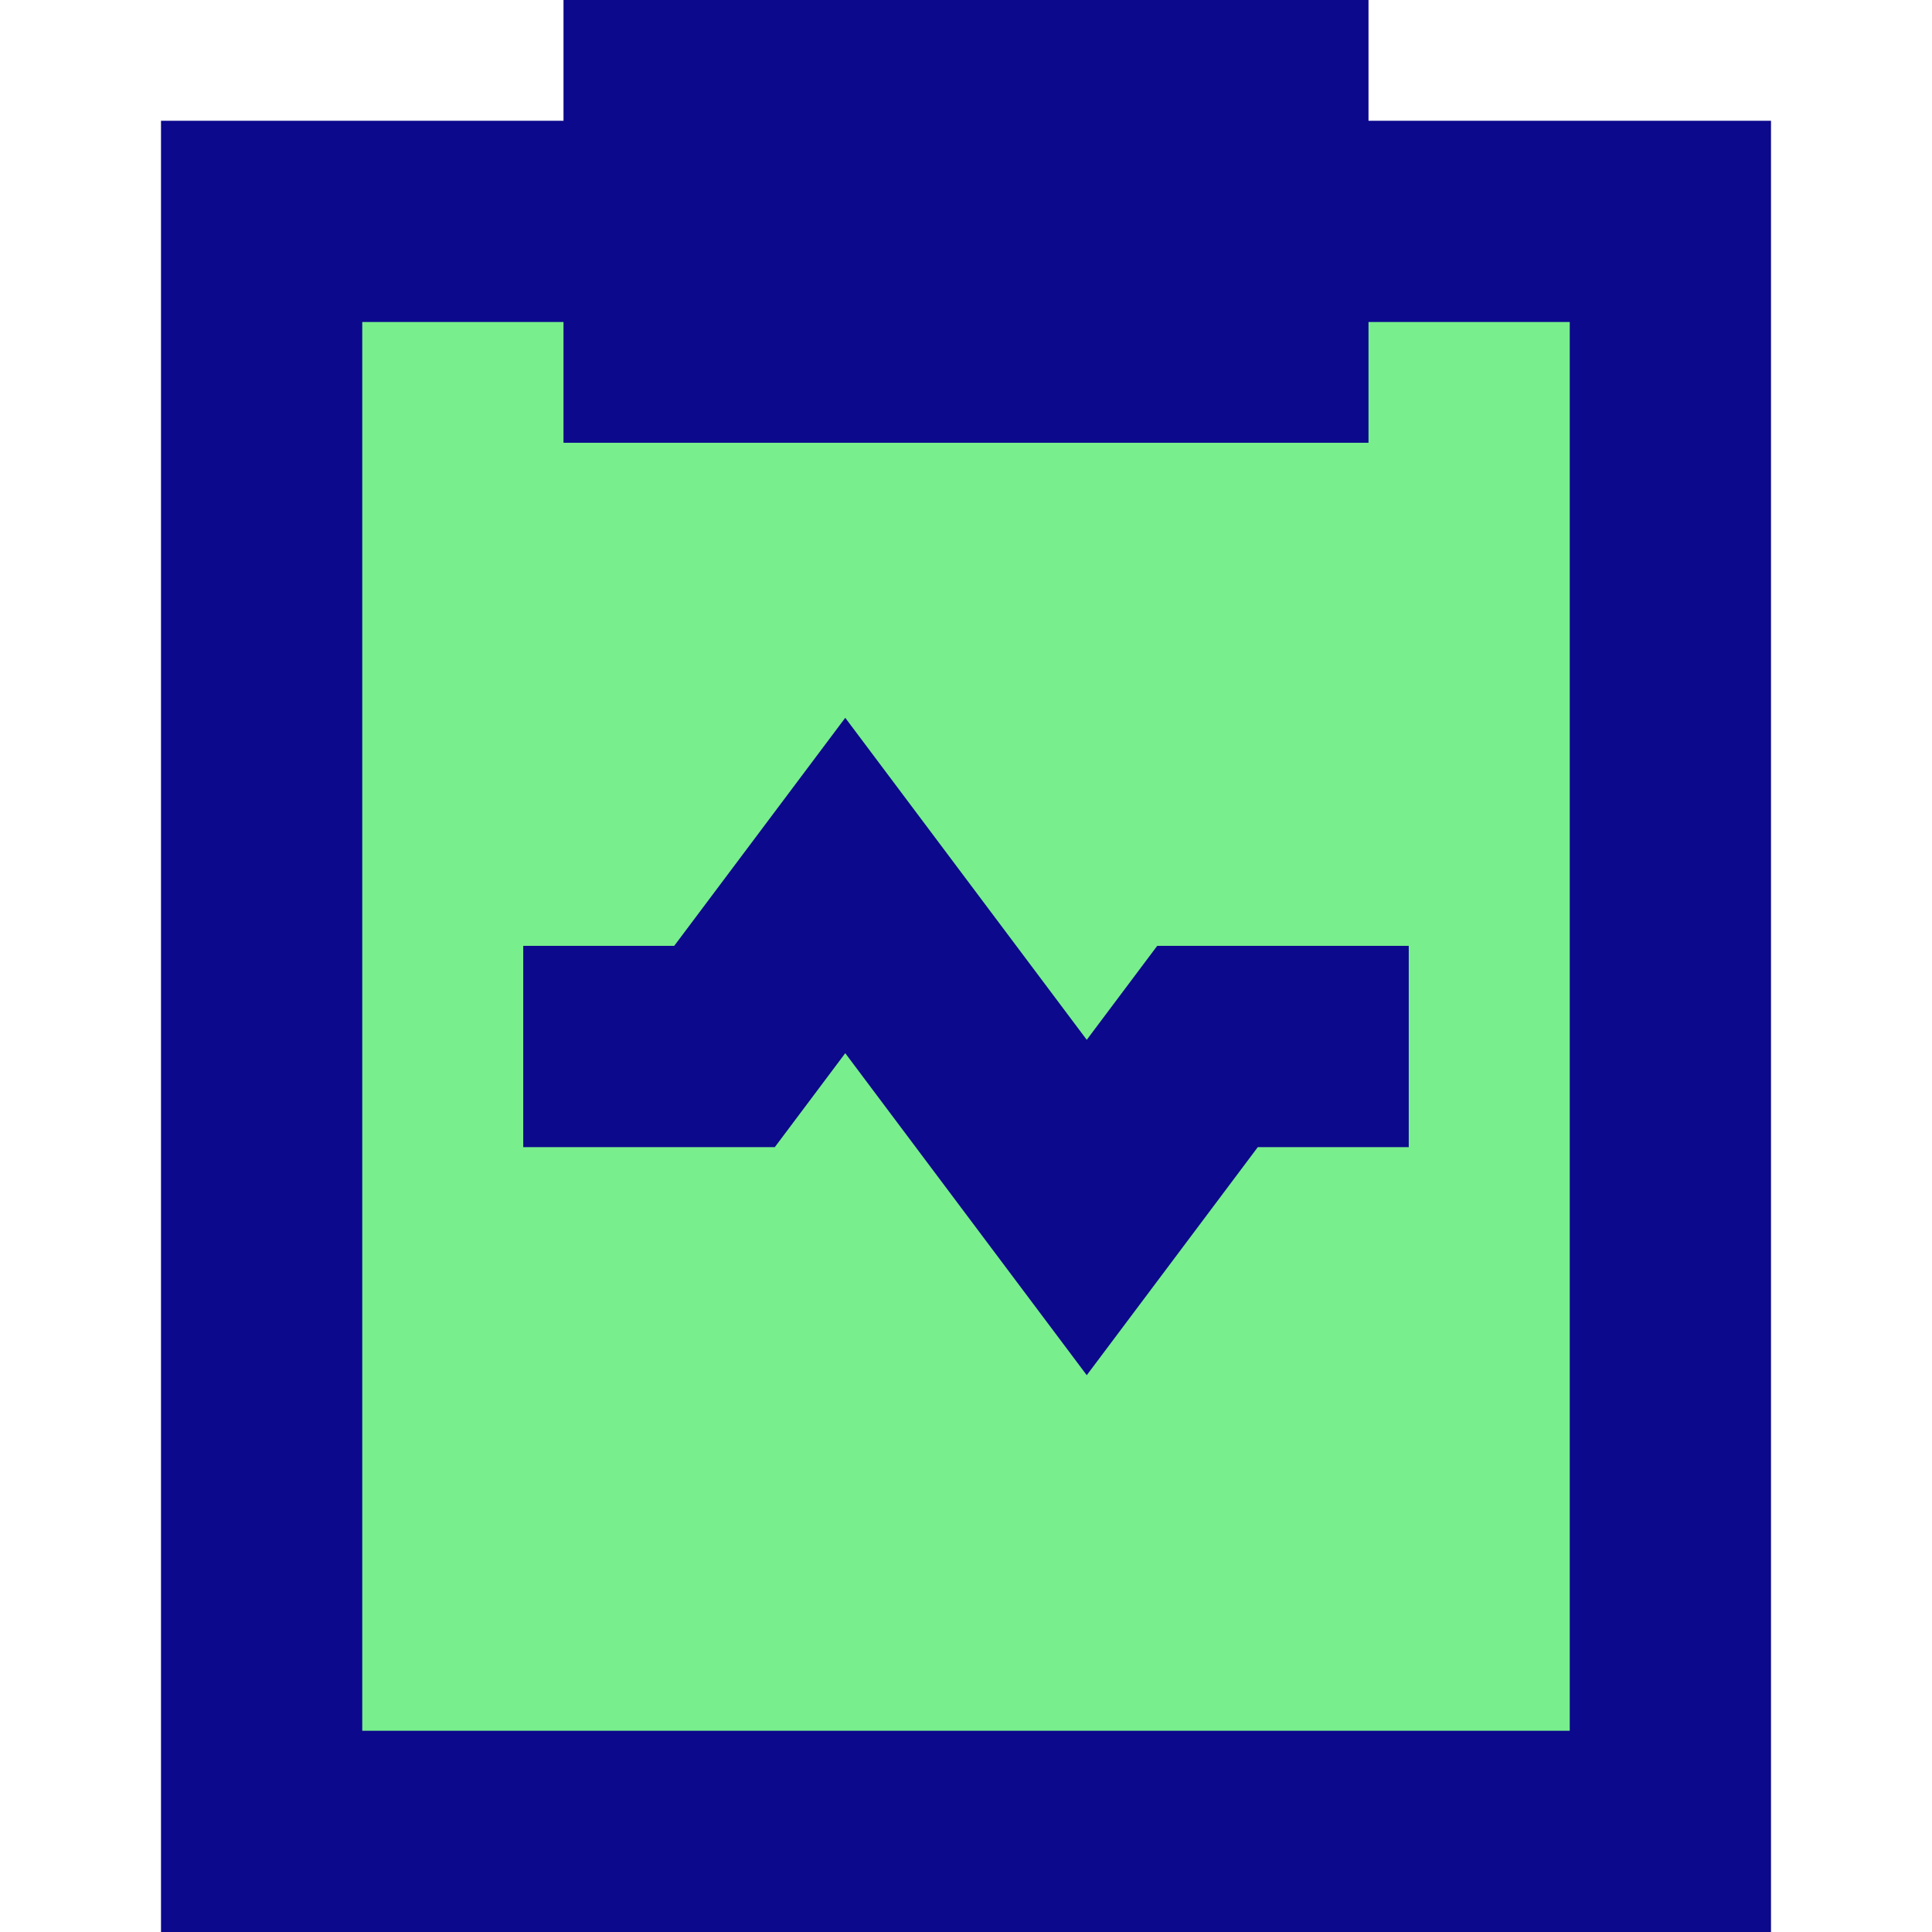
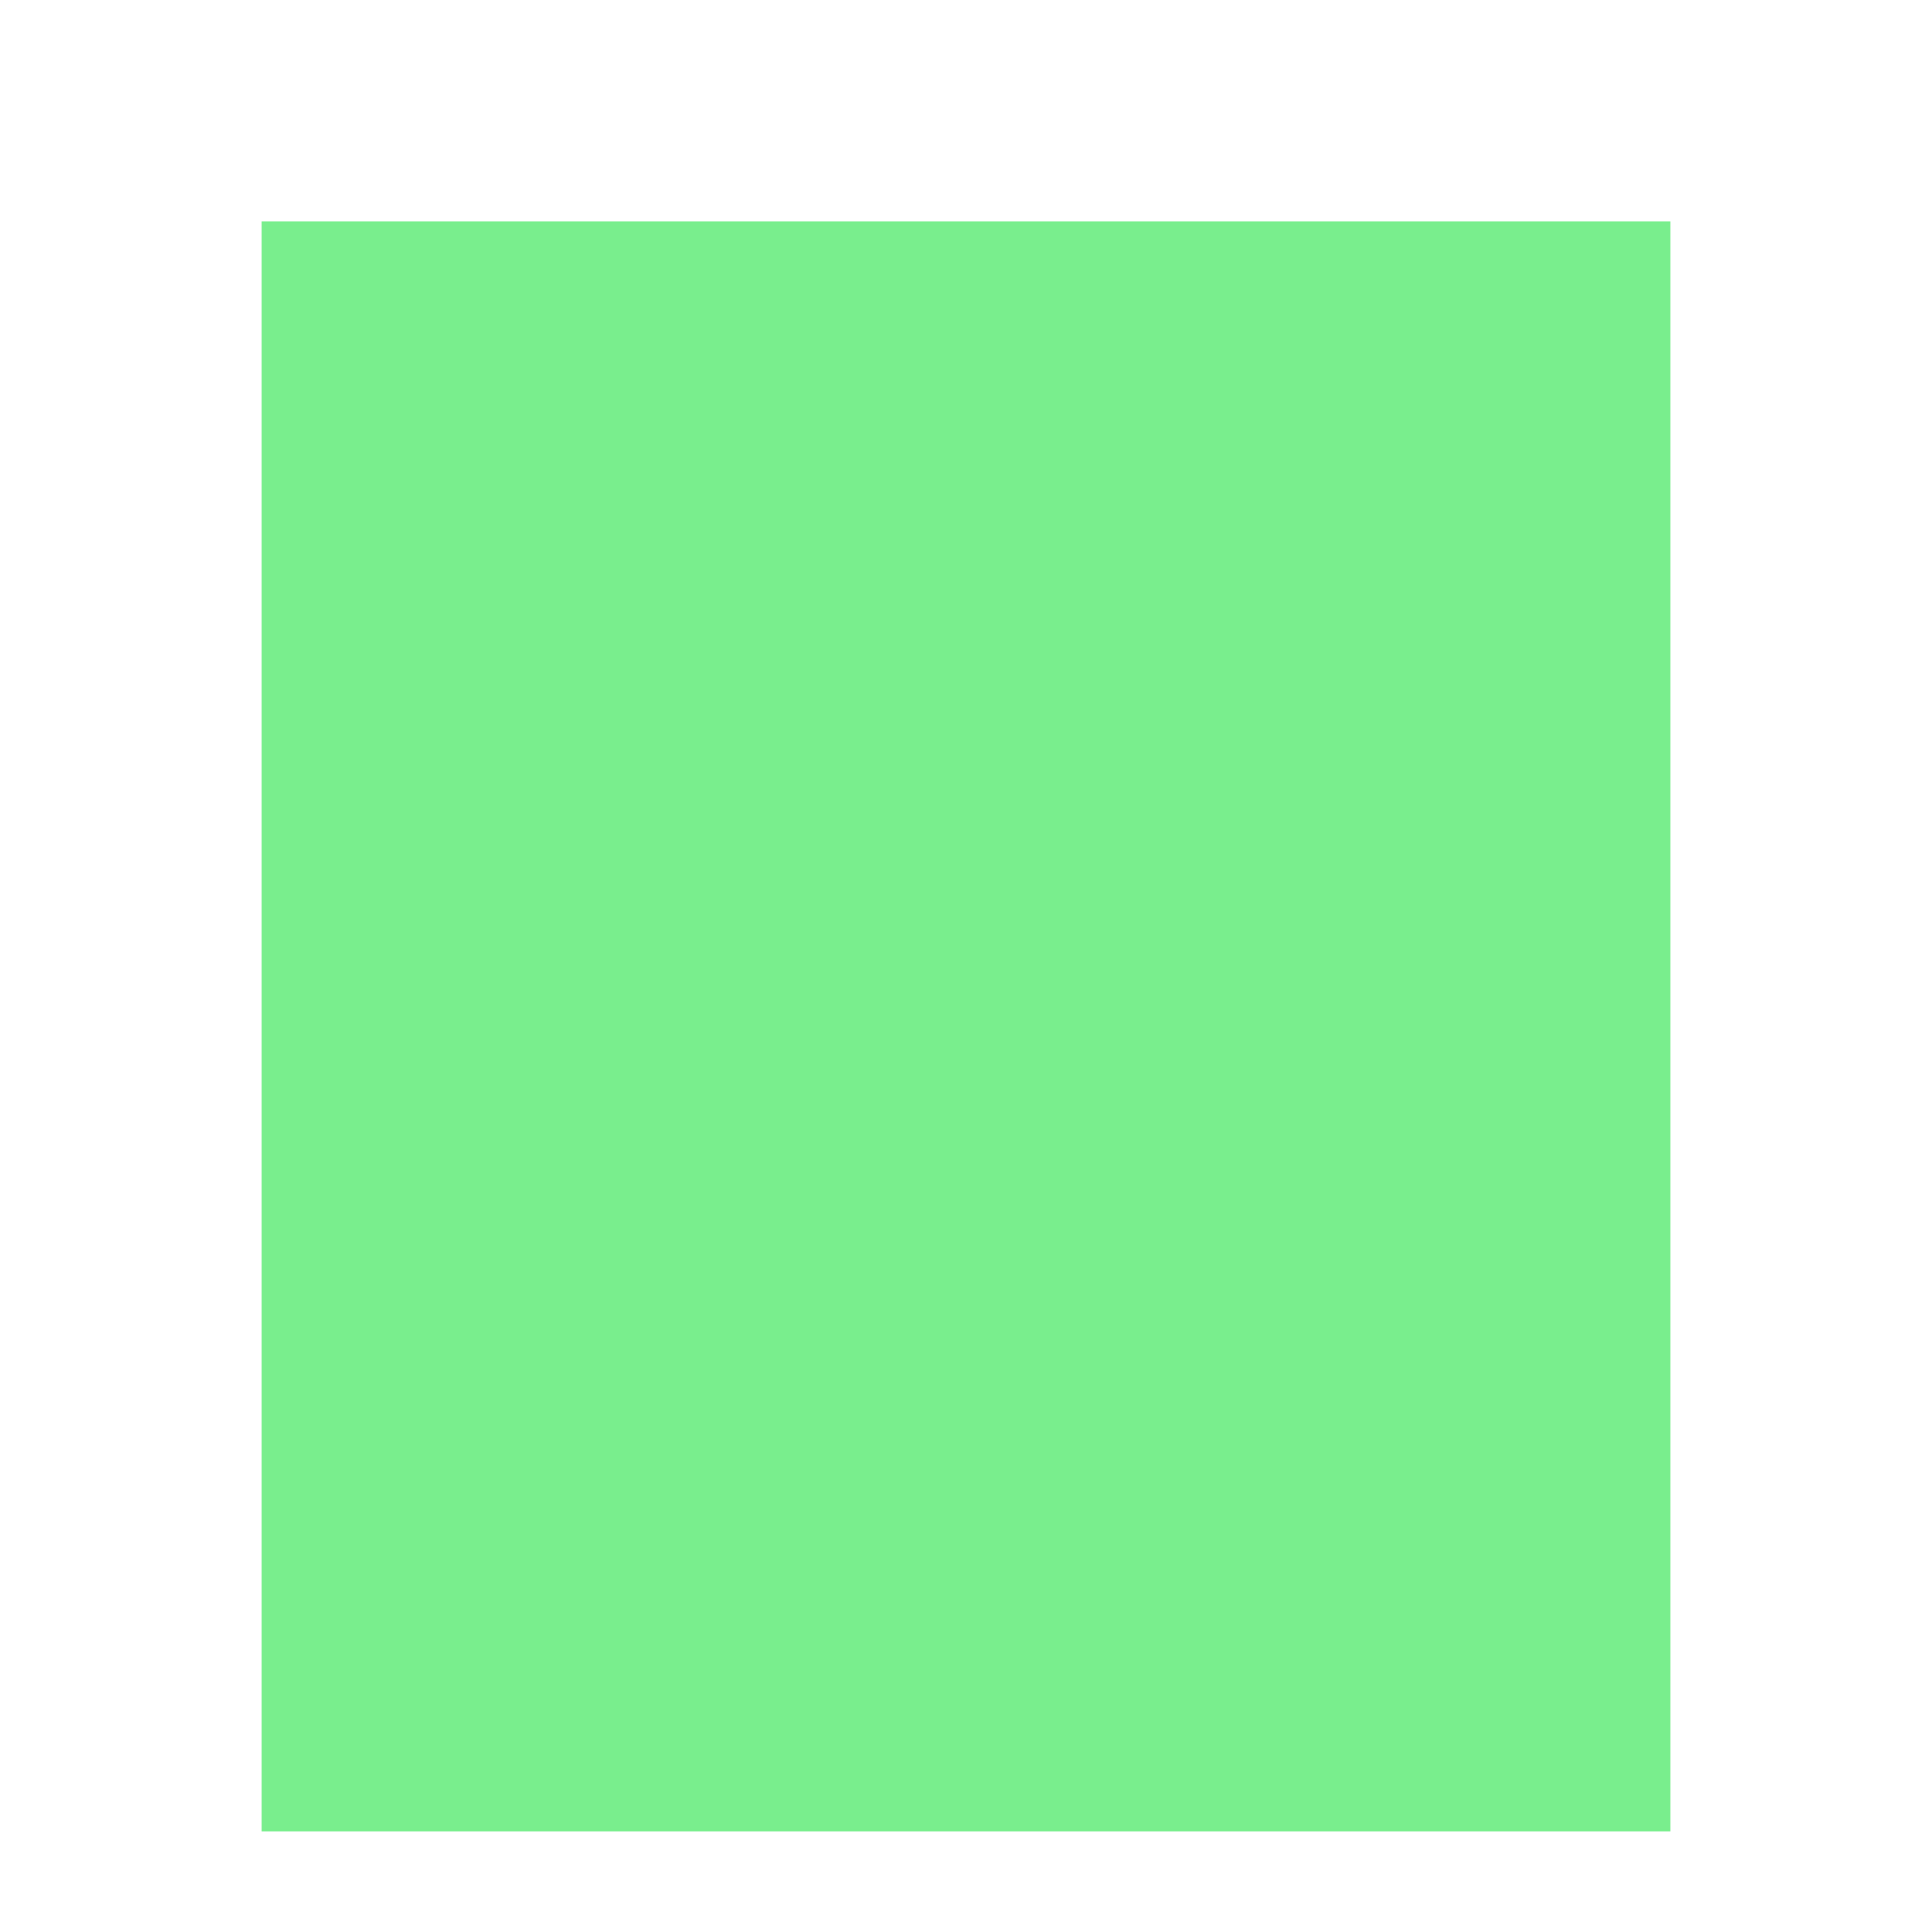
<svg xmlns="http://www.w3.org/2000/svg" fill="none" viewBox="0 0 24 24" id="Heart-Rate-Clipboard--Streamline-Sharp">
  <desc>
    Heart Rate Clipboard Streamline Icon: https://streamlinehq.com
  </desc>
  <g id="heart-rate-clipboard--heart-rate-clipboard-checkup-medical-report-information-data-beat-pulse-monitor">
    <path id="Rectangle 689" fill="#79ee8d" d="M3.25 22.75h17.5v-20H3.25v20Z" stroke-width="1" />
-     <path id="Union" fill="#0c098c" fill-rule="evenodd" d="M7 0h10v1.5h5V24H2V1.5h5V0Zm12.5 4H17v1.5H7V4H4.5v17.5h15V4Zm-8 6.25 -1 -1.333 -1 1.333 -1.125 1.5H6.5v2.5h3.125l0.375 -0.5 0.5 -0.667 2 2.667 1 1.333 1 -1.333 1.125 -1.5H17.5v-2.5h-3.125l-0.375 0.5 -0.5 0.667 -2 -2.667Z" clip-rule="evenodd" stroke-width="1" />
  </g>
</svg>